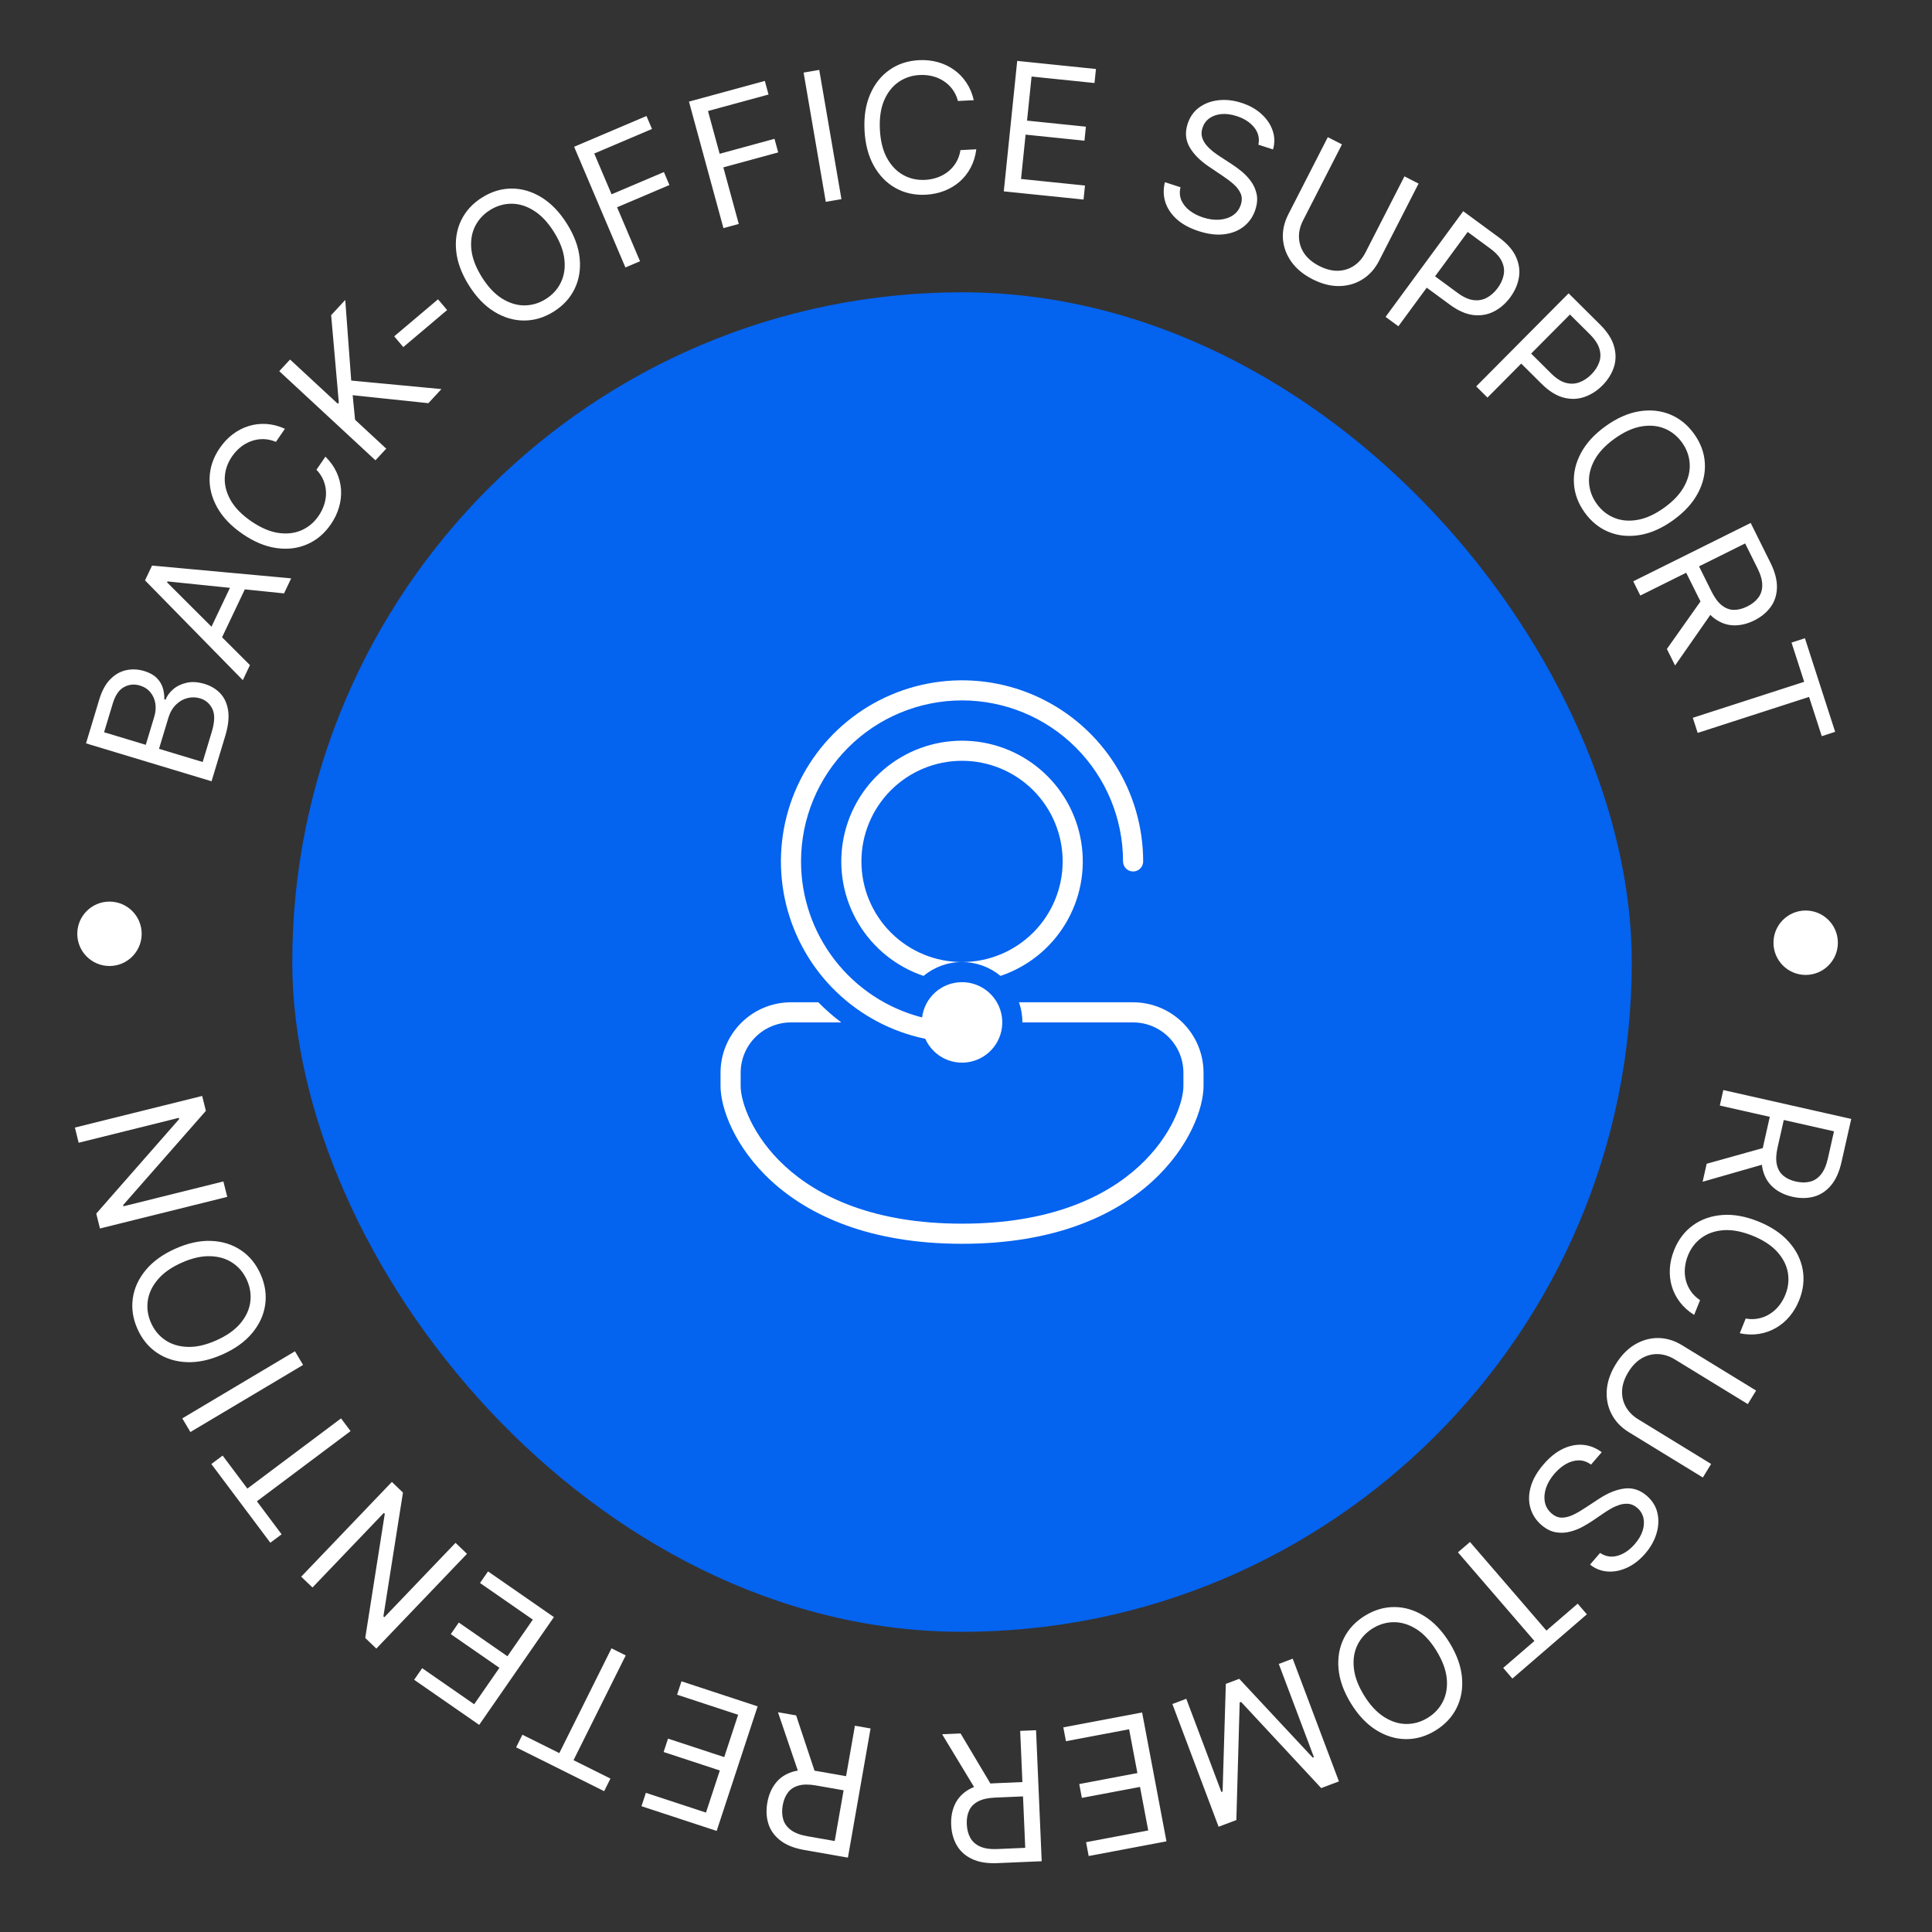
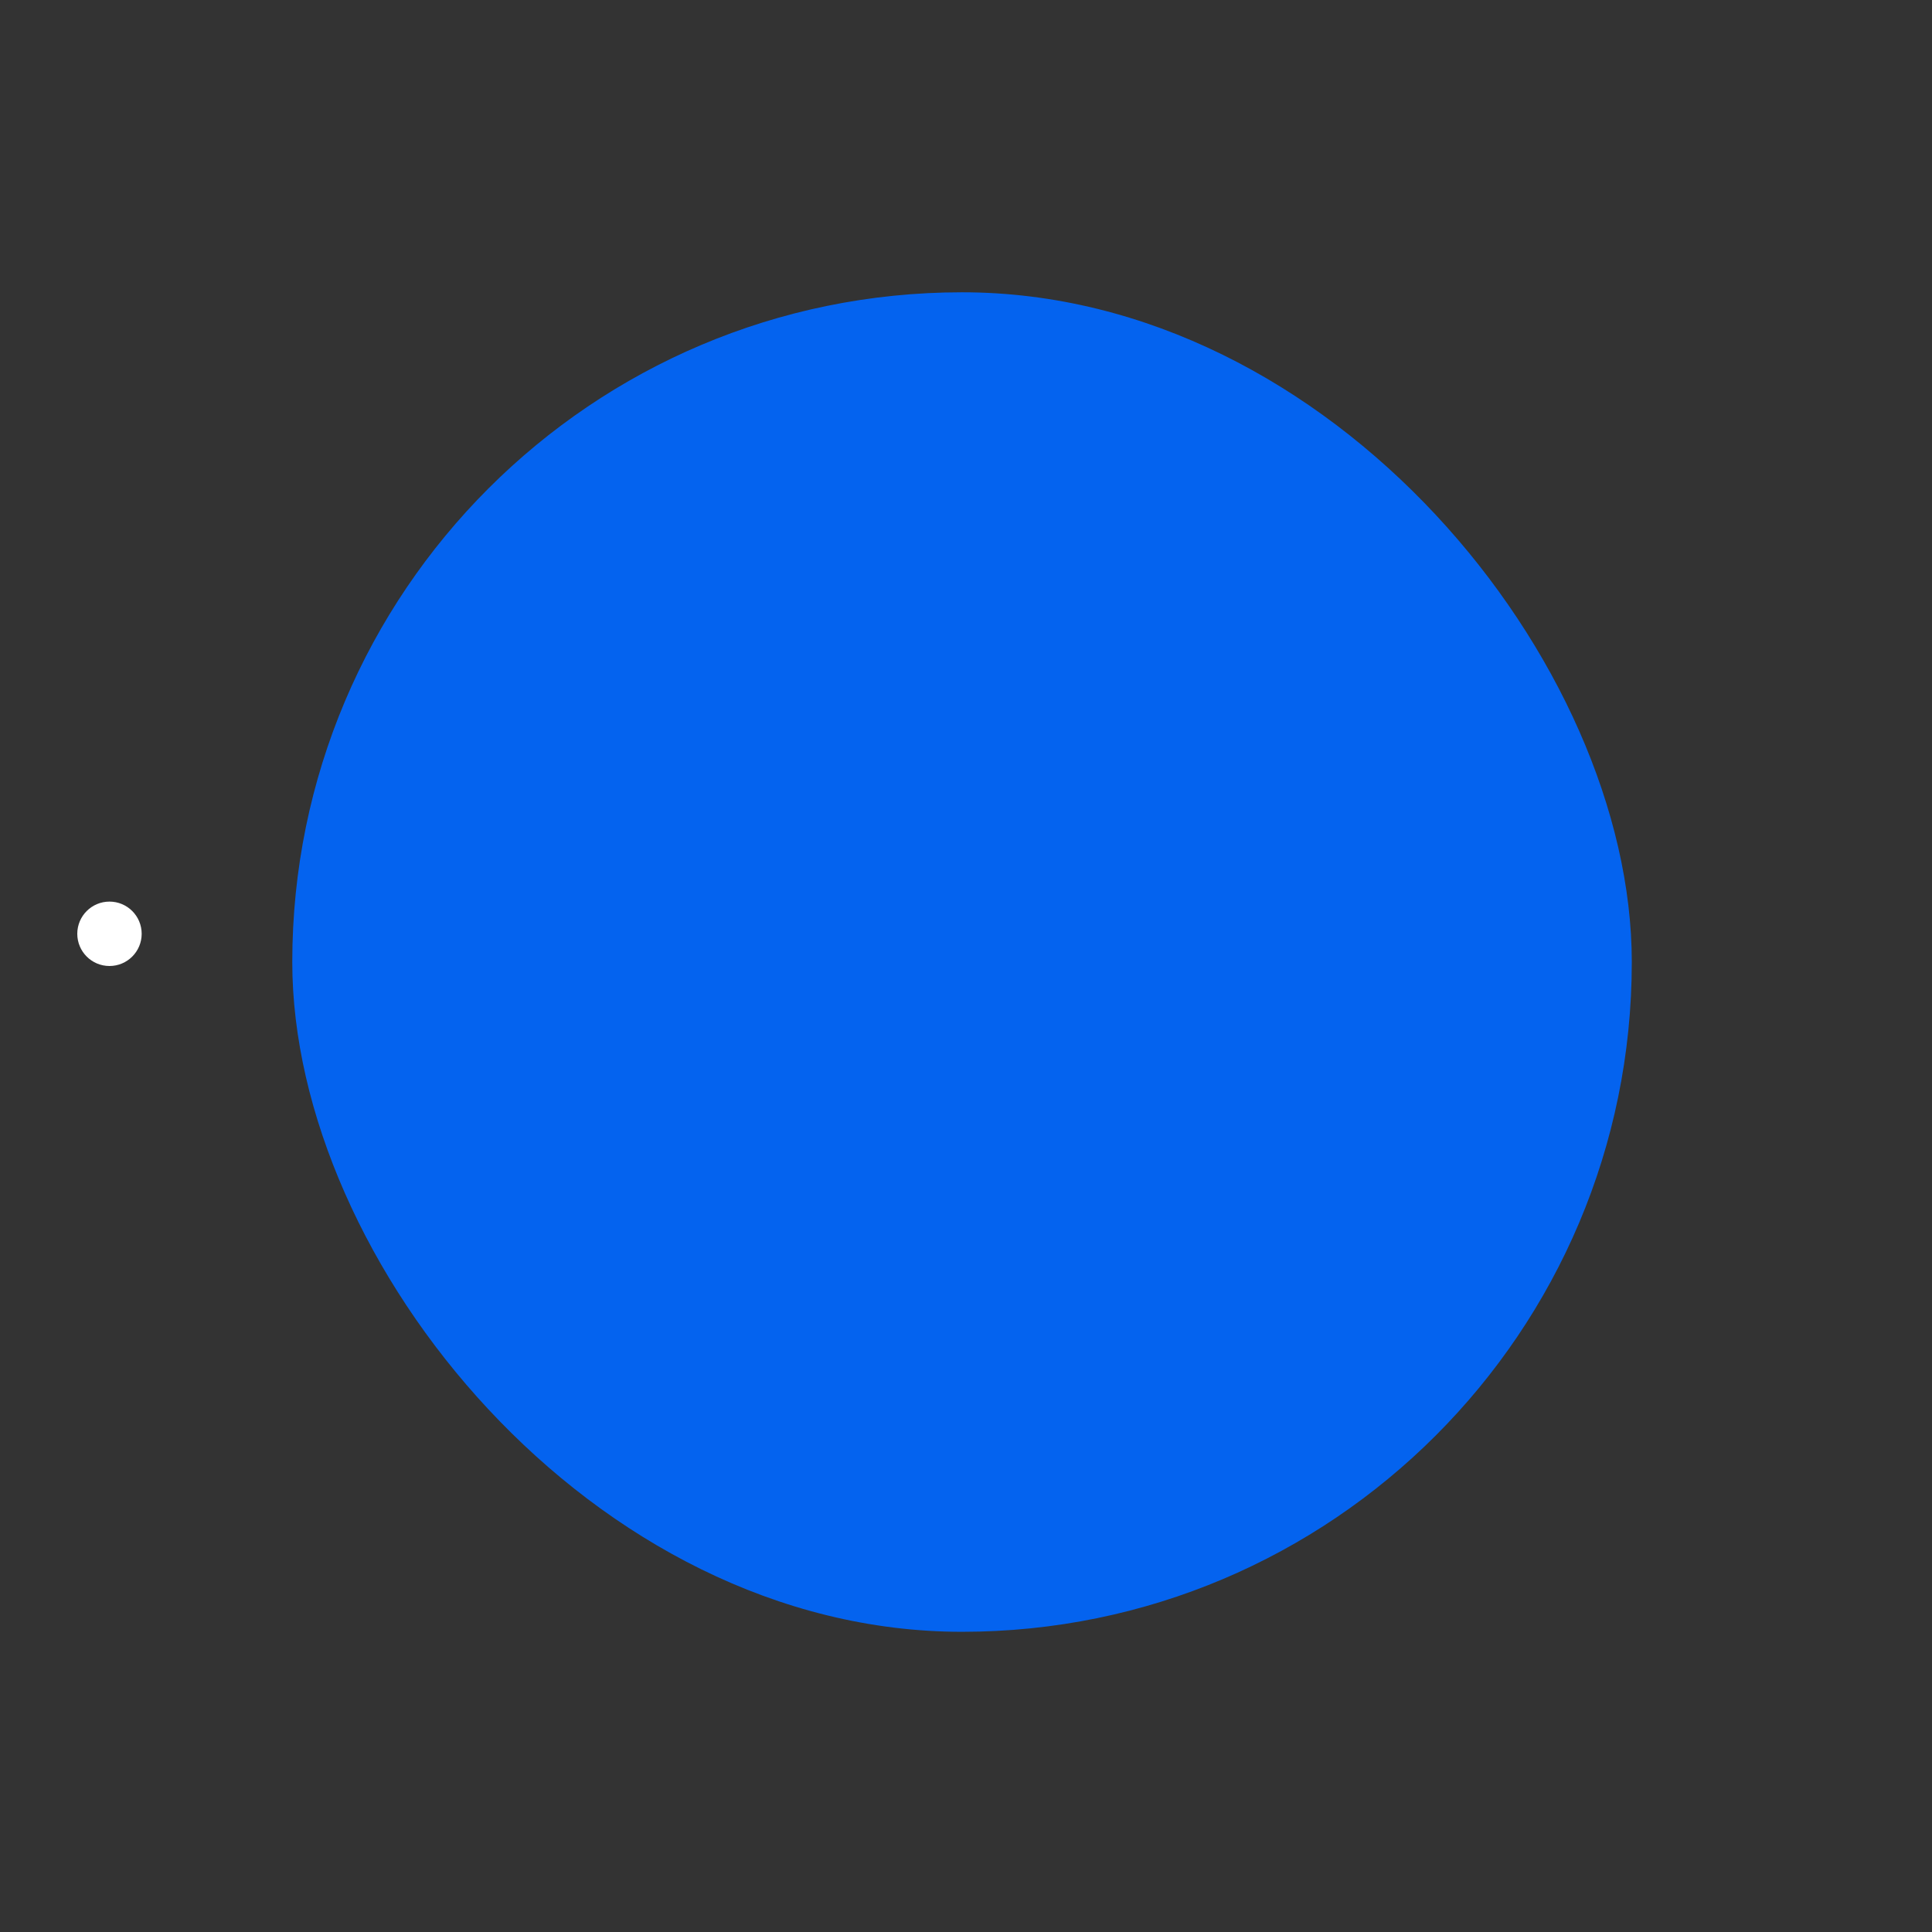
<svg xmlns="http://www.w3.org/2000/svg" width="150" height="150" viewBox="0 0 150 150" fill="none">
  <rect x="0" y="0" width="150" height="150" fill="#333333" stroke="none" />
  <g clip-path="url(#clip0_96_3626)">
    <rect x="22.692" y="22.693" width="104" height="104" rx="52" fill="#0463EF" />
-     <path d="M62.192 66.88C62.192 63.565 63.509 60.386 65.853 58.041C68.198 55.697 71.377 54.38 74.692 54.38C78.008 54.38 81.187 55.697 83.531 58.041C85.875 60.386 87.192 63.565 87.192 66.88C87.192 67.087 87.275 67.286 87.421 67.433C87.568 67.579 87.766 67.661 87.974 67.661C88.181 67.661 88.379 67.579 88.526 67.433C88.673 67.286 88.755 67.087 88.755 66.88C88.754 64.221 88 61.617 86.58 59.369C85.159 57.122 83.13 55.323 80.729 54.181C78.328 53.04 75.652 52.603 73.012 52.921C70.372 53.238 67.876 54.298 65.814 55.977C63.752 57.655 62.208 59.884 61.362 62.405C60.515 64.925 60.401 67.634 61.031 70.217C61.662 72.8 63.011 75.152 64.924 76.999C66.837 78.846 69.234 80.112 71.838 80.652C72.145 81.342 72.693 81.897 73.378 82.215C74.064 82.532 74.841 82.591 75.566 82.38C76.291 82.168 76.916 81.701 77.323 81.065C77.731 80.429 77.894 79.667 77.783 78.919C77.672 78.172 77.293 77.491 76.718 77.001C76.143 76.511 75.41 76.246 74.655 76.255C73.9 76.263 73.173 76.546 72.609 77.049C72.046 77.553 71.684 78.243 71.591 78.993C68.902 78.304 66.518 76.74 64.817 74.546C63.115 72.353 62.192 69.656 62.192 66.88ZM74.692 59.068C72.62 59.068 70.633 59.891 69.168 61.356C67.703 62.821 66.88 64.808 66.88 66.88C66.88 68.952 67.703 70.939 69.168 72.404C70.633 73.87 72.62 74.693 74.692 74.693C73.556 74.693 72.516 75.097 71.703 75.769C69.595 75.06 67.808 73.625 66.661 71.72C65.513 69.815 65.081 67.564 65.44 65.369C65.799 63.175 66.927 61.179 68.621 59.739C70.316 58.299 72.468 57.508 74.692 57.508C76.916 57.508 79.067 58.299 80.762 59.739C82.457 61.179 83.584 63.175 83.944 65.369C84.303 67.564 83.87 69.815 82.722 71.72C81.575 73.625 79.788 75.06 77.68 75.769C76.84 75.074 75.783 74.693 74.692 74.693C76.764 74.693 78.751 73.87 80.217 72.404C81.682 70.939 82.505 68.952 82.505 66.88C82.505 64.808 81.682 62.821 80.217 61.356C78.751 59.891 76.764 59.068 74.692 59.068ZM87.974 79.38H79.38C79.38 78.833 79.286 78.307 79.114 77.818H87.974C89.424 77.818 90.815 78.394 91.841 79.419C92.866 80.445 93.442 81.836 93.442 83.286V84.329C93.442 87.688 89.121 96.568 74.692 96.568C60.264 96.568 55.942 87.686 55.942 84.329V83.286C55.942 81.836 56.519 80.445 57.544 79.419C58.57 78.394 59.961 77.818 61.411 77.818H63.535C64.089 78.383 64.683 78.904 65.316 79.38H61.411C60.375 79.38 59.382 79.792 58.649 80.524C57.916 81.257 57.505 82.25 57.505 83.286V84.329C57.505 86.699 60.995 95.005 74.692 95.005C88.389 95.005 91.88 86.699 91.88 84.329V83.286C91.88 82.25 91.468 81.257 90.736 80.524C90.003 79.792 89.01 79.38 87.974 79.38Z" fill="white" />
-     <path d="M16.425 60.658L6.678 57.715L7.707 54.308C7.912 53.629 8.198 53.104 8.566 52.734C8.931 52.363 9.343 52.129 9.801 52.032C10.257 51.934 10.722 51.957 11.198 52.1C11.617 52.227 11.941 52.406 12.168 52.637C12.397 52.866 12.555 53.124 12.64 53.413C12.727 53.699 12.766 53.993 12.758 54.295L12.854 54.324C12.963 54.032 13.158 53.764 13.439 53.52C13.72 53.276 14.07 53.106 14.486 53.01C14.903 52.914 15.368 52.944 15.882 53.099C16.371 53.247 16.777 53.49 17.1 53.83C17.423 54.17 17.627 54.614 17.711 55.162C17.794 55.71 17.72 56.368 17.489 57.136L16.425 60.658ZM15.735 59.162L16.442 56.82C16.674 56.049 16.69 55.457 16.49 55.043C16.287 54.625 15.972 54.352 15.543 54.222C15.213 54.123 14.883 54.115 14.553 54.199C14.22 54.282 13.922 54.453 13.66 54.713C13.395 54.972 13.198 55.315 13.07 55.74L12.346 58.139L15.735 59.162ZM11.318 57.828L11.979 55.639C12.086 55.284 12.113 54.942 12.06 54.614C12.007 54.283 11.879 53.996 11.676 53.751C11.474 53.503 11.202 53.327 10.859 53.224C10.431 53.094 10.023 53.134 9.634 53.342C9.243 53.549 8.949 53.977 8.754 54.624L8.081 56.851L11.318 57.828ZM19.406 51.639L18.852 52.807L11.259 45.06L11.806 43.911L22.607 44.903L22.052 46.071L13.005 45.141L12.97 45.213L19.406 51.639ZM16.019 49.501L18.255 44.795L19.243 45.264L17.007 49.971L16.019 49.501ZM22.121 33.291L21.422 34.307C21.089 34.167 20.76 34.095 20.435 34.093C20.113 34.089 19.803 34.141 19.506 34.251C19.209 34.356 18.933 34.511 18.68 34.715C18.427 34.919 18.205 35.161 18.014 35.439C17.665 35.947 17.477 36.496 17.45 37.085C17.425 37.671 17.579 38.257 17.911 38.844C18.246 39.428 18.776 39.97 19.503 40.469C20.23 40.968 20.925 41.27 21.59 41.373C22.257 41.474 22.86 41.407 23.398 41.174C23.939 40.938 24.383 40.566 24.733 40.058C24.924 39.78 25.07 39.486 25.17 39.176C25.27 38.867 25.317 38.556 25.311 38.242C25.305 37.924 25.242 37.615 25.122 37.315C25.001 37.011 24.817 36.73 24.569 36.47L25.267 35.454C25.643 35.826 25.931 36.229 26.131 36.664C26.331 37.099 26.446 37.548 26.477 38.012C26.506 38.474 26.453 38.934 26.318 39.393C26.186 39.849 25.974 40.288 25.683 40.712C25.191 41.427 24.579 41.943 23.846 42.26C23.113 42.577 22.315 42.674 21.451 42.55C20.587 42.427 19.712 42.061 18.827 41.452C17.942 40.844 17.287 40.158 16.862 39.396C16.438 38.633 16.242 37.853 16.275 37.056C16.309 36.258 16.571 35.501 17.063 34.786C17.354 34.362 17.689 34.007 18.067 33.72C18.447 33.431 18.86 33.217 19.304 33.08C19.745 32.941 20.205 32.887 20.682 32.918C21.157 32.947 21.637 33.071 22.121 33.291ZM29.15 35.738L21.682 28.817L22.52 27.913L26.225 31.346L26.306 31.258L25.71 24.47L26.805 23.289L27.268 29.547L34.273 30.209L33.259 31.303L27.381 30.683L27.567 32.59L29.988 34.833L29.15 35.738ZM34.009 23.238L34.715 24.073L31.312 26.948L30.606 26.112L34.009 23.238ZM44.018 17.375C44.589 18.284 44.918 19.173 45.005 20.042C45.092 20.911 44.962 21.704 44.614 22.423C44.267 23.142 43.726 23.732 42.99 24.193C42.254 24.655 41.487 24.885 40.689 24.885C39.891 24.885 39.12 24.657 38.376 24.2C37.632 23.744 36.974 23.061 36.404 22.151C35.833 21.241 35.504 20.352 35.417 19.483C35.33 18.615 35.46 17.821 35.807 17.102C36.154 16.384 36.696 15.794 37.432 15.332C38.167 14.871 38.934 14.64 39.732 14.64C40.531 14.64 41.302 14.868 42.046 15.325C42.79 15.782 43.447 16.465 44.018 17.375ZM43.007 18.009C42.539 17.262 42.018 16.71 41.446 16.353C40.877 15.994 40.297 15.815 39.708 15.818C39.121 15.818 38.567 15.982 38.044 16.309C37.522 16.637 37.132 17.066 36.873 17.595C36.618 18.123 36.526 18.723 36.599 19.393C36.674 20.062 36.946 20.77 37.414 21.517C37.883 22.264 38.402 22.817 38.971 23.175C39.543 23.532 40.123 23.711 40.709 23.711C41.299 23.709 41.855 23.544 42.377 23.216C42.899 22.889 43.288 22.461 43.544 21.933C43.802 21.403 43.894 20.803 43.819 20.135C43.746 19.464 43.476 18.755 43.007 18.009ZM48.557 20.766L44.575 11.396L50.193 9.008L50.621 10.014L46.137 11.92L47.483 15.086L51.546 13.359L51.974 14.366L47.911 16.093L49.692 20.284L48.557 20.766ZM56.168 17.713L53.491 7.889L59.381 6.284L59.669 7.339L54.968 8.62L55.873 11.94L60.132 10.779L60.42 11.834L56.16 12.995L57.358 17.389L56.168 17.713ZM63.606 5.427L65.329 15.462L64.114 15.67L62.391 5.635L63.606 5.427ZM75.604 7.778L74.373 7.841C74.282 7.491 74.138 7.186 73.943 6.927C73.75 6.668 73.52 6.455 73.252 6.286C72.988 6.113 72.698 5.989 72.382 5.912C72.066 5.836 71.739 5.806 71.402 5.823C70.786 5.855 70.236 6.039 69.752 6.376C69.272 6.713 68.9 7.191 68.636 7.812C68.376 8.433 68.269 9.183 68.314 10.064C68.359 10.944 68.543 11.68 68.865 12.271C69.191 12.861 69.61 13.3 70.123 13.585C70.638 13.871 71.204 13.998 71.82 13.966C72.157 13.949 72.48 13.886 72.786 13.777C73.092 13.668 73.368 13.516 73.614 13.321C73.862 13.123 74.069 12.885 74.234 12.607C74.402 12.327 74.514 12.009 74.569 11.654L75.8 11.591C75.734 12.116 75.589 12.589 75.365 13.012C75.141 13.435 74.855 13.8 74.505 14.107C74.156 14.41 73.758 14.648 73.312 14.82C72.87 14.992 72.392 15.091 71.879 15.118C71.012 15.162 70.23 14.99 69.533 14.601C68.836 14.212 68.273 13.637 67.846 12.876C67.419 12.114 67.177 11.197 67.122 10.125C67.067 9.053 67.213 8.116 67.561 7.315C67.908 6.514 68.408 5.884 69.062 5.426C69.715 4.967 70.475 4.716 71.343 4.671C71.856 4.645 72.341 4.695 72.799 4.821C73.26 4.946 73.68 5.144 74.059 5.413C74.438 5.679 74.76 6.011 75.026 6.409C75.292 6.803 75.485 7.26 75.604 7.778ZM77.934 14.857L78.976 4.728L85.089 5.357L84.977 6.445L80.091 5.942L79.739 9.365L84.308 9.835L84.197 10.923L79.627 10.453L79.273 13.895L84.238 14.405L84.126 15.493L77.934 14.857ZM97.703 11.234C97.802 10.737 97.693 10.29 97.376 9.894C97.058 9.498 96.606 9.205 96.02 9.015C95.591 8.875 95.194 8.823 94.827 8.857C94.464 8.892 94.153 9.002 93.894 9.186C93.639 9.372 93.461 9.619 93.36 9.928C93.276 10.186 93.266 10.428 93.328 10.654C93.395 10.878 93.506 11.083 93.662 11.27C93.818 11.453 93.991 11.619 94.179 11.767C94.369 11.913 94.546 12.038 94.71 12.144L95.608 12.728C95.839 12.876 96.09 13.059 96.361 13.276C96.635 13.494 96.881 13.75 97.099 14.044C97.321 14.335 97.475 14.668 97.559 15.04C97.644 15.413 97.612 15.826 97.465 16.28C97.295 16.803 97.004 17.231 96.593 17.565C96.184 17.899 95.678 18.106 95.074 18.185C94.473 18.265 93.8 18.184 93.057 17.942C92.363 17.717 91.799 17.41 91.364 17.021C90.933 16.633 90.637 16.192 90.477 15.698C90.32 15.204 90.309 14.687 90.443 14.145L91.653 14.538C91.566 14.914 91.591 15.256 91.727 15.566C91.868 15.873 92.085 16.138 92.378 16.362C92.675 16.584 93.016 16.758 93.401 16.883C93.848 17.028 94.274 17.086 94.677 17.057C95.081 17.025 95.43 16.912 95.723 16.718C96.017 16.52 96.222 16.245 96.336 15.892C96.441 15.571 96.436 15.28 96.322 15.02C96.208 14.76 96.025 14.519 95.772 14.297C95.52 14.076 95.239 13.863 94.93 13.658L93.849 12.93C93.163 12.467 92.665 11.962 92.355 11.415C92.044 10.868 91.995 10.268 92.207 9.616C92.383 9.074 92.684 8.648 93.108 8.34C93.536 8.03 94.036 7.844 94.607 7.782C95.181 7.718 95.778 7.786 96.396 7.987C97.02 8.189 97.538 8.482 97.951 8.863C98.365 9.242 98.651 9.669 98.81 10.146C98.972 10.624 98.981 11.109 98.838 11.603L97.703 11.234ZM109.041 13.692L110.138 14.254L107.067 20.255C106.75 20.875 106.321 21.354 105.78 21.691C105.243 22.027 104.639 22.2 103.967 22.21C103.297 22.217 102.607 22.038 101.896 21.675C101.184 21.311 100.636 20.855 100.25 20.307C99.865 19.757 99.65 19.165 99.606 18.532C99.566 17.897 99.704 17.27 100.021 16.65L103.092 10.649L104.19 11.21L101.164 17.123C100.938 17.566 100.834 18.009 100.852 18.454C100.871 18.896 101.01 19.308 101.269 19.69C101.532 20.07 101.916 20.39 102.421 20.648C102.925 20.906 103.409 21.031 103.872 21.022C104.336 21.01 104.751 20.881 105.118 20.637C105.489 20.392 105.788 20.048 106.015 19.605L109.041 13.692ZM107.576 24.602L113.605 16.398L116.378 18.435C117.021 18.908 117.462 19.411 117.7 19.943C117.942 20.475 118.018 21.01 117.927 21.548C117.836 22.086 117.613 22.596 117.258 23.08C116.903 23.563 116.481 23.93 115.993 24.18C115.508 24.432 114.974 24.525 114.393 24.46C113.813 24.392 113.205 24.124 112.566 23.654L110.579 22.194L111.227 21.313L113.182 22.75C113.623 23.073 114.032 23.257 114.411 23.301C114.79 23.346 115.135 23.282 115.446 23.111C115.761 22.94 116.039 22.69 116.281 22.361C116.522 22.033 116.677 21.694 116.744 21.345C116.814 20.997 116.768 20.651 116.607 20.306C116.447 19.958 116.144 19.62 115.698 19.293L113.951 18.009L108.569 25.332L107.576 24.602ZM114.612 29.999L121.787 22.774L124.228 25.199C124.794 25.762 125.156 26.324 125.313 26.886C125.474 27.448 125.47 27.988 125.301 28.507C125.131 29.025 124.835 29.497 124.413 29.923C123.99 30.349 123.519 30.649 122.999 30.824C122.482 31.002 121.94 31.015 121.375 30.865C120.812 30.712 120.249 30.357 119.687 29.799L117.938 28.061L118.709 27.285L120.43 28.994C120.818 29.38 121.196 29.622 121.564 29.722C121.933 29.821 122.283 29.809 122.615 29.686C122.952 29.564 123.265 29.357 123.552 29.068C123.839 28.779 124.042 28.466 124.16 28.131C124.281 27.798 124.287 27.448 124.178 27.083C124.071 26.716 123.821 26.337 123.429 25.947L121.891 24.419L115.486 30.867L114.612 29.999ZM129.907 40.386C129.035 41.013 128.169 41.398 127.307 41.54C126.446 41.682 125.646 41.603 124.906 41.302C124.167 41.001 123.544 40.498 123.036 39.793C122.529 39.088 122.25 38.338 122.2 37.541C122.149 36.744 122.328 35.96 122.736 35.189C123.144 34.417 123.784 33.717 124.656 33.09C125.528 32.463 126.394 32.078 127.255 31.936C128.117 31.794 128.917 31.873 129.657 32.174C130.396 32.475 131.019 32.978 131.526 33.683C132.034 34.388 132.313 35.138 132.363 35.935C132.414 36.731 132.235 37.516 131.827 38.287C131.418 39.059 130.778 39.758 129.907 40.386ZM129.21 39.417C129.925 38.902 130.443 38.348 130.763 37.754C131.085 37.163 131.226 36.574 131.187 35.985C131.149 35.4 130.95 34.857 130.59 34.356C130.23 33.856 129.777 33.494 129.232 33.27C128.689 33.048 128.085 32.995 127.42 33.11C126.758 33.227 126.069 33.544 125.353 34.059C124.637 34.574 124.119 35.127 123.797 35.718C123.477 36.311 123.336 36.901 123.373 37.486C123.413 38.075 123.612 38.619 123.973 39.119C124.333 39.62 124.784 39.981 125.328 40.202C125.873 40.426 126.477 40.48 127.14 40.362C127.804 40.247 128.494 39.932 129.21 39.417ZM126.805 45.133L135.923 40.602L137.454 43.683C137.808 44.396 137.977 45.041 137.961 45.619C137.948 46.195 137.785 46.698 137.472 47.127C137.16 47.556 136.735 47.904 136.198 48.171C135.661 48.438 135.13 48.565 134.605 48.552C134.081 48.539 133.587 48.364 133.124 48.028C132.663 47.691 132.258 47.169 131.907 46.462L130.668 43.969L131.665 43.473L132.886 45.931C133.128 46.418 133.394 46.774 133.684 47C133.976 47.229 134.285 47.346 134.613 47.349C134.945 47.355 135.293 47.266 135.658 47.085C136.023 46.904 136.309 46.677 136.514 46.405C136.719 46.132 136.821 45.809 136.821 45.436C136.823 45.061 136.702 44.627 136.457 44.134L135.493 42.193L127.354 46.237L126.805 45.133ZM133.034 47.39L130.053 51.669L129.416 50.387L132.415 46.143L133.034 47.39ZM139.093 49.889L140.134 49.553L142.481 56.819L141.441 57.156L140.456 54.109L131.808 56.903L131.429 55.73L140.077 52.936L139.093 49.889Z" fill="white" />
-     <path d="M133.798 84.632L143.73 86.873L142.972 90.229C142.797 91.005 142.521 91.612 142.144 92.05C141.769 92.489 141.326 92.776 140.813 92.912C140.299 93.047 139.75 93.049 139.165 92.917C138.58 92.785 138.088 92.548 137.689 92.207C137.291 91.866 137.018 91.418 136.871 90.865C136.727 90.313 136.742 89.652 136.916 88.883L137.529 86.167L138.615 86.412L138.011 89.089C137.891 89.619 137.872 90.064 137.955 90.422C138.036 90.783 138.203 91.069 138.454 91.279C138.709 91.492 139.035 91.644 139.432 91.734C139.83 91.824 140.194 91.828 140.525 91.746C140.856 91.665 141.139 91.479 141.375 91.189C141.613 90.899 141.793 90.486 141.914 89.95L142.391 87.835L133.526 85.835L133.798 84.632ZM137.204 90.314L132.191 91.751L132.506 90.354L137.511 88.956L137.204 90.314ZM135.075 103.514L135.536 102.37C135.892 102.435 136.228 102.433 136.546 102.364C136.861 102.298 137.152 102.18 137.418 102.008C137.685 101.84 137.92 101.629 138.122 101.375C138.325 101.12 138.489 100.836 138.615 100.523C138.845 99.951 138.909 99.375 138.807 98.794C138.704 98.216 138.426 97.678 137.973 97.178C137.519 96.681 136.883 96.268 136.065 95.939C135.248 95.609 134.503 95.467 133.831 95.511C133.158 95.559 132.585 95.755 132.11 96.1C131.634 96.448 131.281 96.908 131.051 97.48C130.925 97.793 130.847 98.112 130.817 98.436C130.786 98.759 130.808 99.073 130.882 99.378C130.958 99.687 131.087 99.975 131.269 100.241C131.453 100.512 131.695 100.746 131.993 100.945L131.533 102.089C131.085 101.809 130.716 101.478 130.426 101.097C130.137 100.716 129.926 100.303 129.795 99.857C129.666 99.412 129.618 98.952 129.649 98.475C129.679 98.001 129.789 97.526 129.981 97.049C130.305 96.243 130.79 95.606 131.436 95.137C132.082 94.668 132.84 94.4 133.711 94.332C134.581 94.264 135.515 94.431 136.511 94.832C137.507 95.233 138.296 95.759 138.877 96.41C139.458 97.062 139.819 97.781 139.96 98.567C140.101 99.352 140.01 100.148 139.685 100.953C139.494 101.43 139.244 101.85 138.938 102.212C138.63 102.578 138.274 102.876 137.871 103.106C137.47 103.338 137.033 103.491 136.561 103.565C136.091 103.641 135.596 103.624 135.075 103.514ZM132.852 113.661L132.209 114.712L126.459 111.192C125.866 110.828 125.422 110.364 125.127 109.798C124.833 109.237 124.706 108.622 124.748 107.951C124.792 107.283 125.022 106.608 125.44 105.927C125.857 105.245 126.353 104.733 126.928 104.39C127.507 104.048 128.113 103.88 128.748 103.884C129.384 103.892 129.999 104.078 130.593 104.442L136.342 107.962L135.698 109.014L130.034 105.545C129.61 105.286 129.175 105.148 128.73 105.132C128.288 105.118 127.867 105.225 127.466 105.454C127.067 105.687 126.719 106.046 126.423 106.529C126.127 107.012 125.966 107.485 125.94 107.947C125.916 108.41 126.012 108.835 126.227 109.219C126.444 109.608 126.764 109.932 127.188 110.192L132.852 113.661ZM124.231 120.569C124.651 120.853 125.106 120.925 125.594 120.786C126.081 120.646 126.527 120.343 126.929 119.876C127.224 119.535 127.426 119.189 127.537 118.838C127.645 118.489 127.664 118.16 127.594 117.85C127.522 117.543 127.363 117.283 127.117 117.071C126.911 116.893 126.692 116.79 126.46 116.76C126.228 116.735 125.995 116.758 125.763 116.829C125.534 116.902 125.314 116.997 125.104 117.114C124.897 117.232 124.712 117.347 124.551 117.457L123.665 118.059C123.439 118.214 123.174 118.375 122.869 118.54C122.562 118.709 122.23 118.837 121.875 118.924C121.52 119.016 121.154 119.029 120.778 118.963C120.402 118.896 120.033 118.707 119.671 118.396C119.255 118.036 118.973 117.602 118.825 117.094C118.674 116.588 118.68 116.041 118.841 115.454C119 114.868 119.335 114.28 119.846 113.687C120.322 113.135 120.824 112.734 121.35 112.484C121.875 112.236 122.396 112.134 122.914 112.178C123.43 112.225 123.911 112.415 124.359 112.748L123.528 113.712C123.215 113.486 122.89 113.376 122.552 113.382C122.214 113.393 121.885 113.49 121.565 113.673C121.245 113.861 120.953 114.109 120.689 114.415C120.382 114.771 120.163 115.141 120.034 115.524C119.907 115.909 119.877 116.275 119.942 116.62C120.01 116.968 120.185 117.263 120.466 117.505C120.722 117.726 120.992 117.834 121.276 117.83C121.56 117.825 121.853 117.749 122.154 117.603C122.456 117.456 122.762 117.279 123.071 117.073L124.16 116.358C124.853 115.905 125.511 115.642 126.136 115.568C126.76 115.493 127.332 115.68 127.851 116.128C128.283 116.501 128.559 116.942 128.679 117.453C128.799 117.968 128.777 118.501 128.613 119.051C128.45 119.606 128.156 120.129 127.732 120.621C127.303 121.118 126.833 121.483 126.321 121.716C125.812 121.95 125.307 122.049 124.806 122.011C124.303 121.975 123.851 121.796 123.452 121.473L124.231 120.569ZM122.49 124.508L123.204 125.336L117.422 130.324L116.708 129.496L119.132 127.405L113.195 120.523L114.129 119.718L120.065 126.599L122.49 124.508ZM104.886 132.251C104.324 131.336 104.003 130.444 103.924 129.575C103.845 128.705 103.983 127.913 104.336 127.197C104.69 126.482 105.237 125.897 105.977 125.442C106.717 124.987 107.486 124.764 108.284 124.771C109.082 124.779 109.851 125.014 110.591 125.478C111.331 125.941 111.982 126.63 112.545 127.545C113.107 128.46 113.427 129.352 113.507 130.222C113.586 131.091 113.448 131.883 113.094 132.599C112.74 133.314 112.194 133.899 111.454 134.354C110.714 134.809 109.945 135.032 109.147 135.025C108.349 135.017 107.58 134.782 106.84 134.319C106.1 133.855 105.449 133.166 104.886 132.251ZM105.903 131.626C106.365 132.378 106.88 132.934 107.449 133.297C108.015 133.661 108.592 133.844 109.182 133.848C109.769 133.853 110.325 133.694 110.85 133.371C111.375 133.049 111.769 132.623 112.033 132.096C112.293 131.57 112.39 130.972 112.324 130.301C112.255 129.631 111.99 128.921 111.528 128.17C111.066 127.419 110.553 126.861 109.987 126.497C109.418 126.135 108.84 125.951 108.253 125.946C107.664 125.942 107.106 126.102 106.581 126.425C106.056 126.748 105.663 127.172 105.403 127.697C105.139 128.225 105.042 128.823 105.111 129.493C105.177 130.164 105.441 130.875 105.903 131.626ZM103.954 138.308L102.577 138.827L96.359 132.138L96.248 132.18L95.99 141.309L94.612 141.828L91.023 132.3L92.102 131.893L94.829 139.132L94.922 139.097L95.173 130.736L96.215 130.344L101.92 136.461L102.013 136.426L99.285 129.187L100.365 128.78L103.954 138.308ZM88.674 132.957L90.563 142.962L84.525 144.102L84.322 143.028L89.148 142.116L88.51 138.736L83.996 139.588L83.793 138.513L88.307 137.661L87.665 134.261L82.76 135.187L82.557 134.112L88.674 132.957ZM80.439 134.333L80.877 144.505L77.44 144.653C76.646 144.687 75.987 144.58 75.466 144.33C74.944 144.084 74.551 143.731 74.285 143.271C74.02 142.812 73.875 142.282 73.849 141.683C73.823 141.084 73.923 140.547 74.148 140.073C74.373 139.599 74.733 139.218 75.228 138.931C75.723 138.648 76.365 138.489 77.153 138.455L79.935 138.335L79.983 139.448L77.241 139.566C76.698 139.59 76.264 139.688 75.94 139.861C75.612 140.034 75.38 140.27 75.244 140.568C75.104 140.869 75.043 141.223 75.061 141.631C75.078 142.038 75.17 142.391 75.335 142.689C75.501 142.987 75.754 143.211 76.096 143.363C76.438 143.517 76.883 143.582 77.433 143.559L79.599 143.465L79.207 134.386L80.439 134.333ZM75.848 139.109L73.147 134.647L74.578 134.585L77.239 139.049L75.848 139.109ZM67.591 134.197L65.832 144.226L62.444 143.632C61.66 143.495 61.04 143.248 60.585 142.892C60.128 142.539 59.82 142.11 59.66 141.604C59.499 141.098 59.471 140.55 59.575 139.959C59.678 139.368 59.891 138.865 60.213 138.451C60.534 138.036 60.968 137.742 61.513 137.568C62.058 137.398 62.719 137.381 63.496 137.517L66.238 137.998L66.046 139.095L63.342 138.621C62.807 138.527 62.362 138.53 62.008 138.629C61.651 138.728 61.374 138.908 61.177 139.17C60.976 139.434 60.84 139.767 60.769 140.169C60.699 140.57 60.712 140.934 60.81 141.261C60.907 141.588 61.107 141.861 61.408 142.082C61.709 142.307 62.13 142.466 62.672 142.562L64.807 142.936L66.376 133.984L67.591 134.197ZM62.08 137.875L60.402 132.937L61.812 133.184L63.451 138.115L62.08 137.875ZM58.822 132.48L55.642 142.152L49.804 140.233L50.146 139.194L54.812 140.728L55.887 137.46L51.523 136.025L51.865 134.986L56.229 136.421L57.309 133.134L52.568 131.575L52.91 130.536L58.822 132.48ZM47.395 138.087L46.907 139.066L40.072 135.662L40.559 134.683L43.425 136.11L47.477 127.975L48.581 128.525L44.529 136.66L47.395 138.087ZM43.005 125.55L37.205 133.918L32.154 130.417L32.778 129.518L36.815 132.317L38.775 129.489L34.999 126.872L35.622 125.973L39.398 128.591L41.369 125.747L37.267 122.903L37.89 122.004L43.005 125.55ZM23.385 122.414L30.424 115.057L31.286 115.881L29.768 125.493L29.84 125.562L35.367 119.786L36.258 120.638L29.219 127.995L28.357 127.17L29.874 117.53L29.802 117.461L24.262 123.252L23.385 122.414ZM21.865 119.123L20.989 119.778L16.41 113.667L17.286 113.011L19.206 115.574L26.478 110.124L27.218 111.111L19.945 116.56L21.865 119.123ZM14.152 110.123L22.901 104.914L23.532 105.974L14.783 111.182L14.152 110.123ZM13.624 96.944C14.605 96.507 15.531 96.307 16.404 96.344C17.276 96.38 18.043 96.621 18.706 97.066C19.368 97.512 19.876 98.131 20.229 98.924C20.582 99.718 20.702 100.51 20.589 101.3C20.476 102.09 20.141 102.821 19.584 103.494C19.027 104.166 18.258 104.72 17.277 105.157C16.296 105.593 15.369 105.793 14.497 105.757C13.624 105.72 12.857 105.479 12.195 105.034C11.532 104.589 11.024 103.969 10.672 103.176C10.319 102.382 10.199 101.591 10.311 100.8C10.424 100.01 10.759 99.279 11.316 98.607C11.873 97.935 12.642 97.38 13.624 96.944ZM14.108 98.034C13.303 98.392 12.683 98.829 12.249 99.346C11.813 99.859 11.555 100.407 11.473 100.991C11.391 101.572 11.475 102.144 11.725 102.707C11.976 103.27 12.345 103.717 12.833 104.048C13.32 104.376 13.9 104.551 14.575 104.574C15.247 104.594 15.986 104.425 16.792 104.066C17.597 103.708 18.218 103.272 18.654 102.759C19.088 102.243 19.346 101.695 19.429 101.114C19.51 100.53 19.426 99.957 19.175 99.393C18.924 98.83 18.556 98.385 18.069 98.057C17.581 97.726 17.001 97.551 16.328 97.531C15.654 97.508 14.914 97.676 14.108 98.034ZM5.815 87.544L15.696 85.089L15.984 86.247L9.563 93.559L9.587 93.656L17.345 91.728L17.643 92.925L7.761 95.38L7.474 94.222L13.909 86.886L13.885 86.789L6.107 88.722L5.815 87.544Z" fill="white" />
-     <circle cx="140.192" cy="73.193" r="2.5" fill="white" />
    <circle cx="8.5" cy="72.5" r="2.5" fill="white" />
  </g>
  <defs>
    <clipPath id="clip0_96_3626">
      <rect width="150" height="150" fill="white" />
    </clipPath>
  </defs>
</svg>